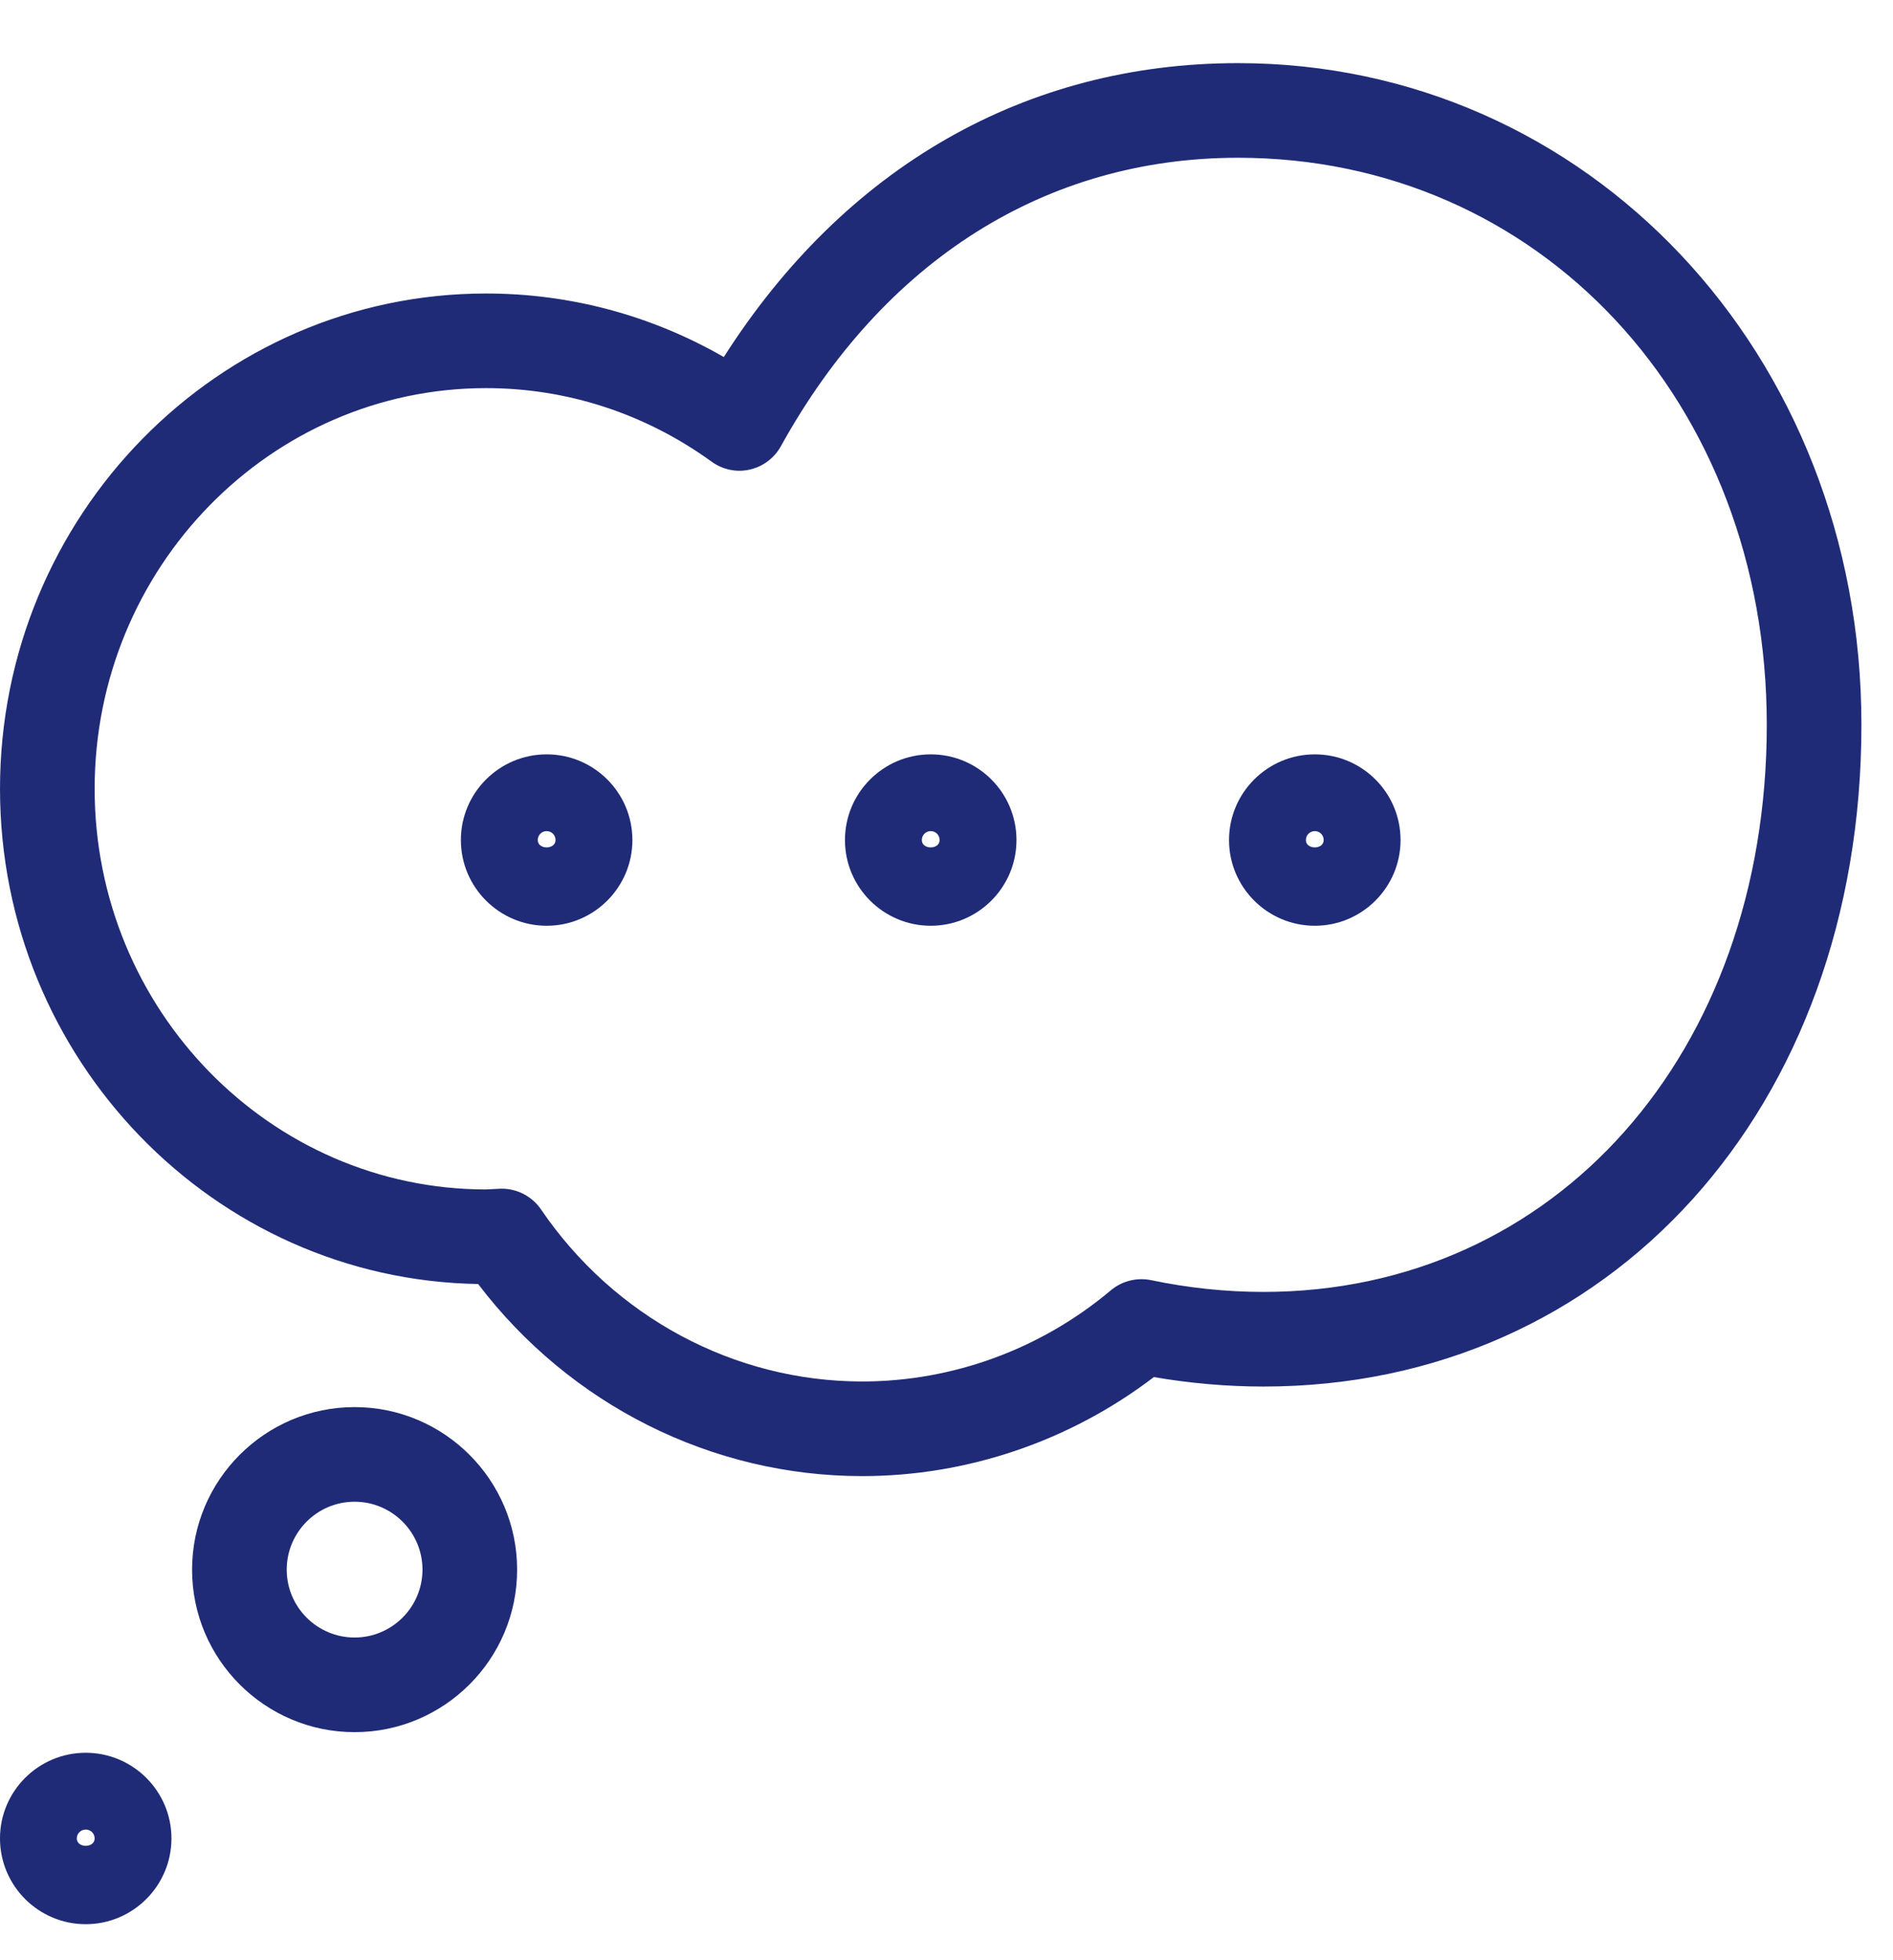
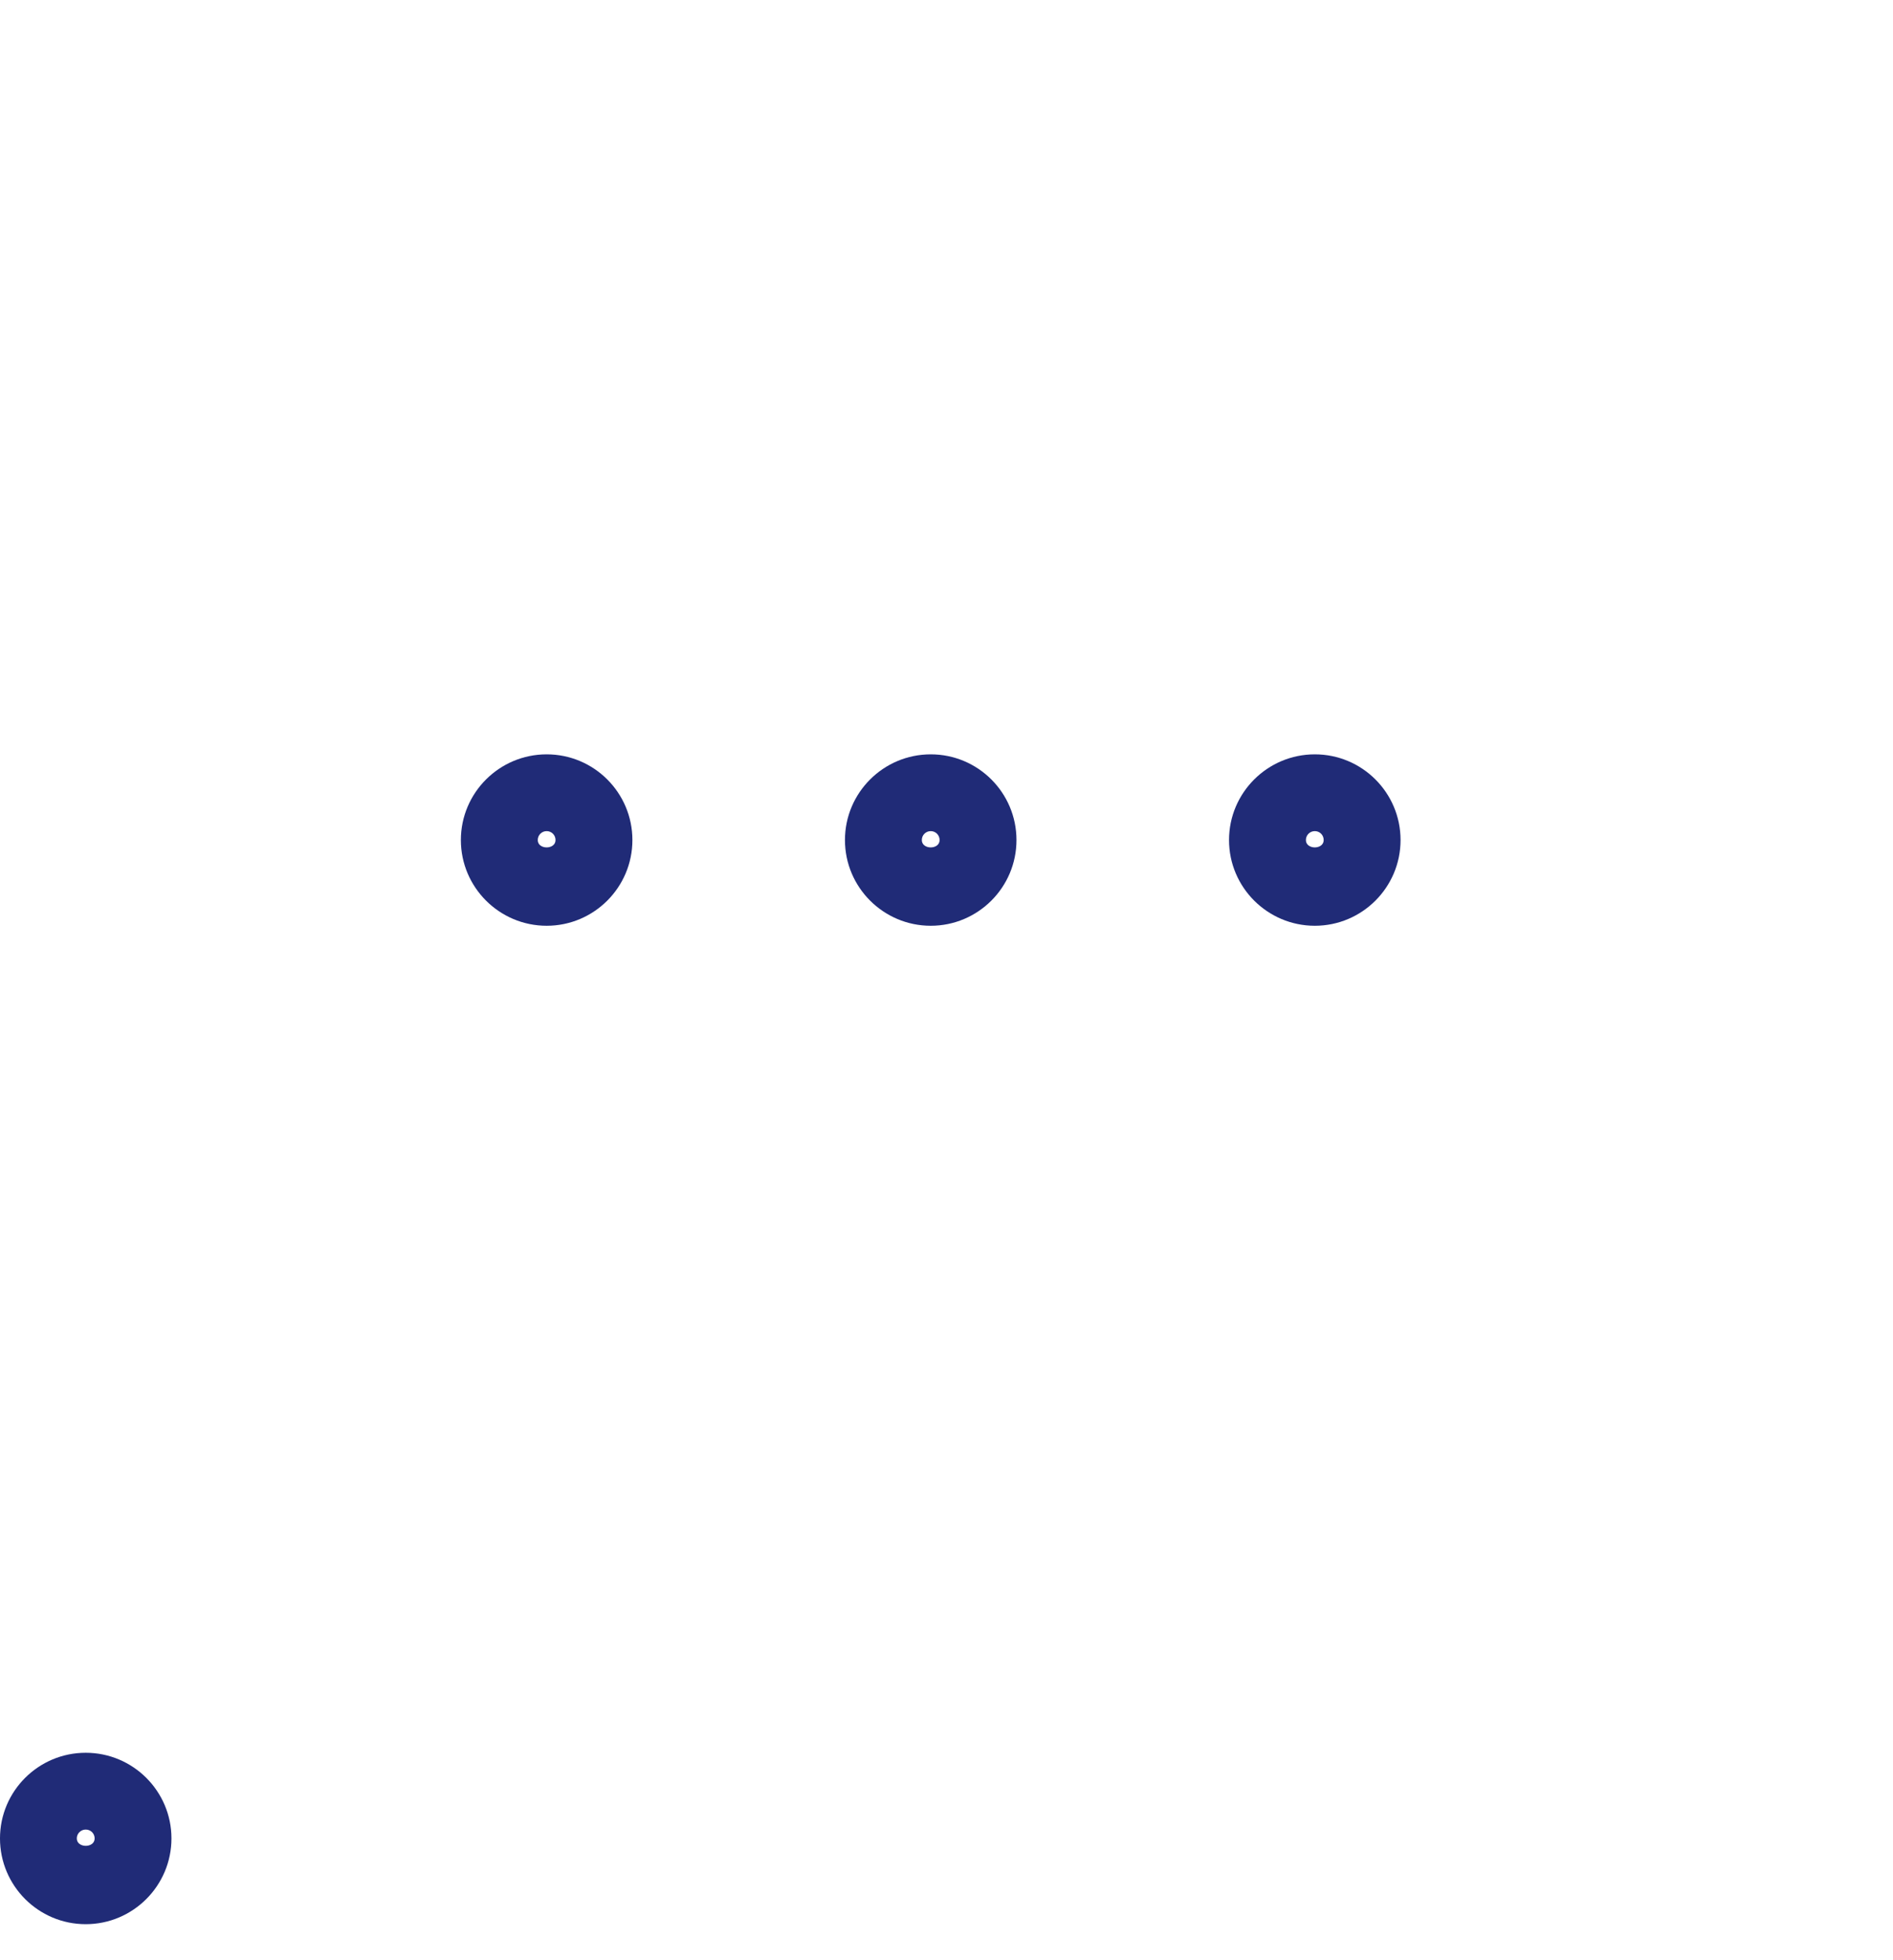
<svg xmlns="http://www.w3.org/2000/svg" width="28px" height="29px" viewBox="0 0 28 29" version="1.1">
  <title>Page 1</title>
  <desc>Created with Sketch.</desc>
  <defs />
  <g id="Symbols" stroke="none" stroke-width="1" fill="none" fill-rule="evenodd">
    <g id="icon/bubble_thought" fill="#202B77">
      <g id="Page-1">
-         <path d="M5.245,22.217 C4.691,22.217 4.241,22.668 4.241,23.222 C4.241,23.775 4.691,24.226 5.245,24.226 C5.798,24.226 6.249,23.775 6.249,23.222 C6.249,22.668 5.798,22.217 5.245,22.217 M5.245,25.626 C3.92,25.626 2.841,24.548 2.841,23.222 C2.841,21.896 3.92,20.817 5.245,20.817 C6.57,20.817 7.649,21.896 7.649,23.222 C7.649,24.548 6.57,25.626 5.245,25.626" id="Fill-1" />
-         <path d="M7.423,17.586 C7.654,17.586 7.871,17.701 8.002,17.892 C9.086,19.486 10.862,20.438 12.753,20.438 C14.092,20.438 15.398,19.959 16.431,19.089 C16.596,18.951 16.815,18.896 17.026,18.939 C17.574,19.054 18.133,19.113 18.687,19.113 C23.002,19.113 26.133,15.584 26.133,10.723 C26.133,5.94 22.771,2.334 18.312,2.334 C15.473,2.334 13.072,3.849 11.55,6.602 C11.453,6.777 11.286,6.903 11.09,6.947 C10.896,6.992 10.69,6.949 10.527,6.831 C9.542,6.118 8.388,5.742 7.19,5.742 C3.998,5.742 1.4,8.401 1.4,11.67 C1.4,14.938 3.998,17.597 7.19,17.597 L7.402,17.586 C7.409,17.586 7.416,17.586 7.423,17.586 M12.753,21.838 C10.527,21.838 8.431,20.783 7.072,18.996 C3.162,18.932 9.33333333e-05,15.67 9.33333333e-05,11.67 C9.33333333e-05,7.629 3.226,4.342 7.19,4.342 C8.431,4.342 9.633,4.665 10.706,5.282 C12.497,2.471 15.172,0.934 18.312,0.934 C23.483,0.934 27.533,5.233 27.533,10.723 C27.533,16.396 23.813,20.513 18.687,20.513 C18.148,20.513 17.604,20.465 17.067,20.373 C15.828,21.319 14.308,21.838 12.753,21.838" id="Fill-3" />
        <path d="M8.086,12.296 C8.013,12.296 7.954,12.354 7.954,12.428 C7.954,12.573 8.217,12.573 8.217,12.428 C8.217,12.354 8.158,12.296 8.086,12.296 M8.086,13.696 C7.386,13.696 6.817,13.127 6.817,12.428 C6.817,11.728 7.386,11.16 8.086,11.16 C8.786,11.16 9.354,11.728 9.354,12.428 C9.354,13.127 8.786,13.696 8.086,13.696" id="Fill-6" />
        <path d="M13.767,12.296 C13.694,12.296 13.635,12.354 13.635,12.428 C13.635,12.573 13.898,12.573 13.898,12.428 C13.898,12.354 13.839,12.296 13.767,12.296 M13.767,13.696 C13.067,13.696 12.498,13.127 12.498,12.428 C12.498,11.728 13.067,11.16 13.767,11.16 C14.467,11.16 15.035,11.728 15.035,12.428 C15.035,13.127 14.467,13.696 13.767,13.696" id="Fill-8" />
        <path d="M19.448,12.296 C19.375,12.296 19.316,12.354 19.316,12.428 C19.316,12.573 19.579,12.573 19.579,12.428 C19.579,12.354 19.521,12.296 19.448,12.296 M19.448,13.696 C18.748,13.696 18.179,13.127 18.179,12.428 C18.179,11.728 18.748,11.16 19.448,11.16 C20.148,11.16 20.716,11.728 20.716,12.428 C20.716,13.127 20.148,13.696 19.448,13.696" id="Fill-10" />
        <path d="M1.268,27.067 C1.196,27.067 1.136,27.125 1.136,27.198 C1.136,27.344 1.4,27.345 1.4,27.198 C1.4,27.125 1.341,27.067 1.268,27.067 M1.268,28.467 C0.568,28.467 -9.33333333e-05,27.898 -9.33333333e-05,27.198 C-9.33333333e-05,26.499 0.568,25.931 1.268,25.931 C1.967,25.931 2.536,26.499 2.536,27.198 C2.536,27.898 1.967,28.467 1.268,28.467" id="Fill-12" />
      </g>
    </g>
  </g>
</svg>